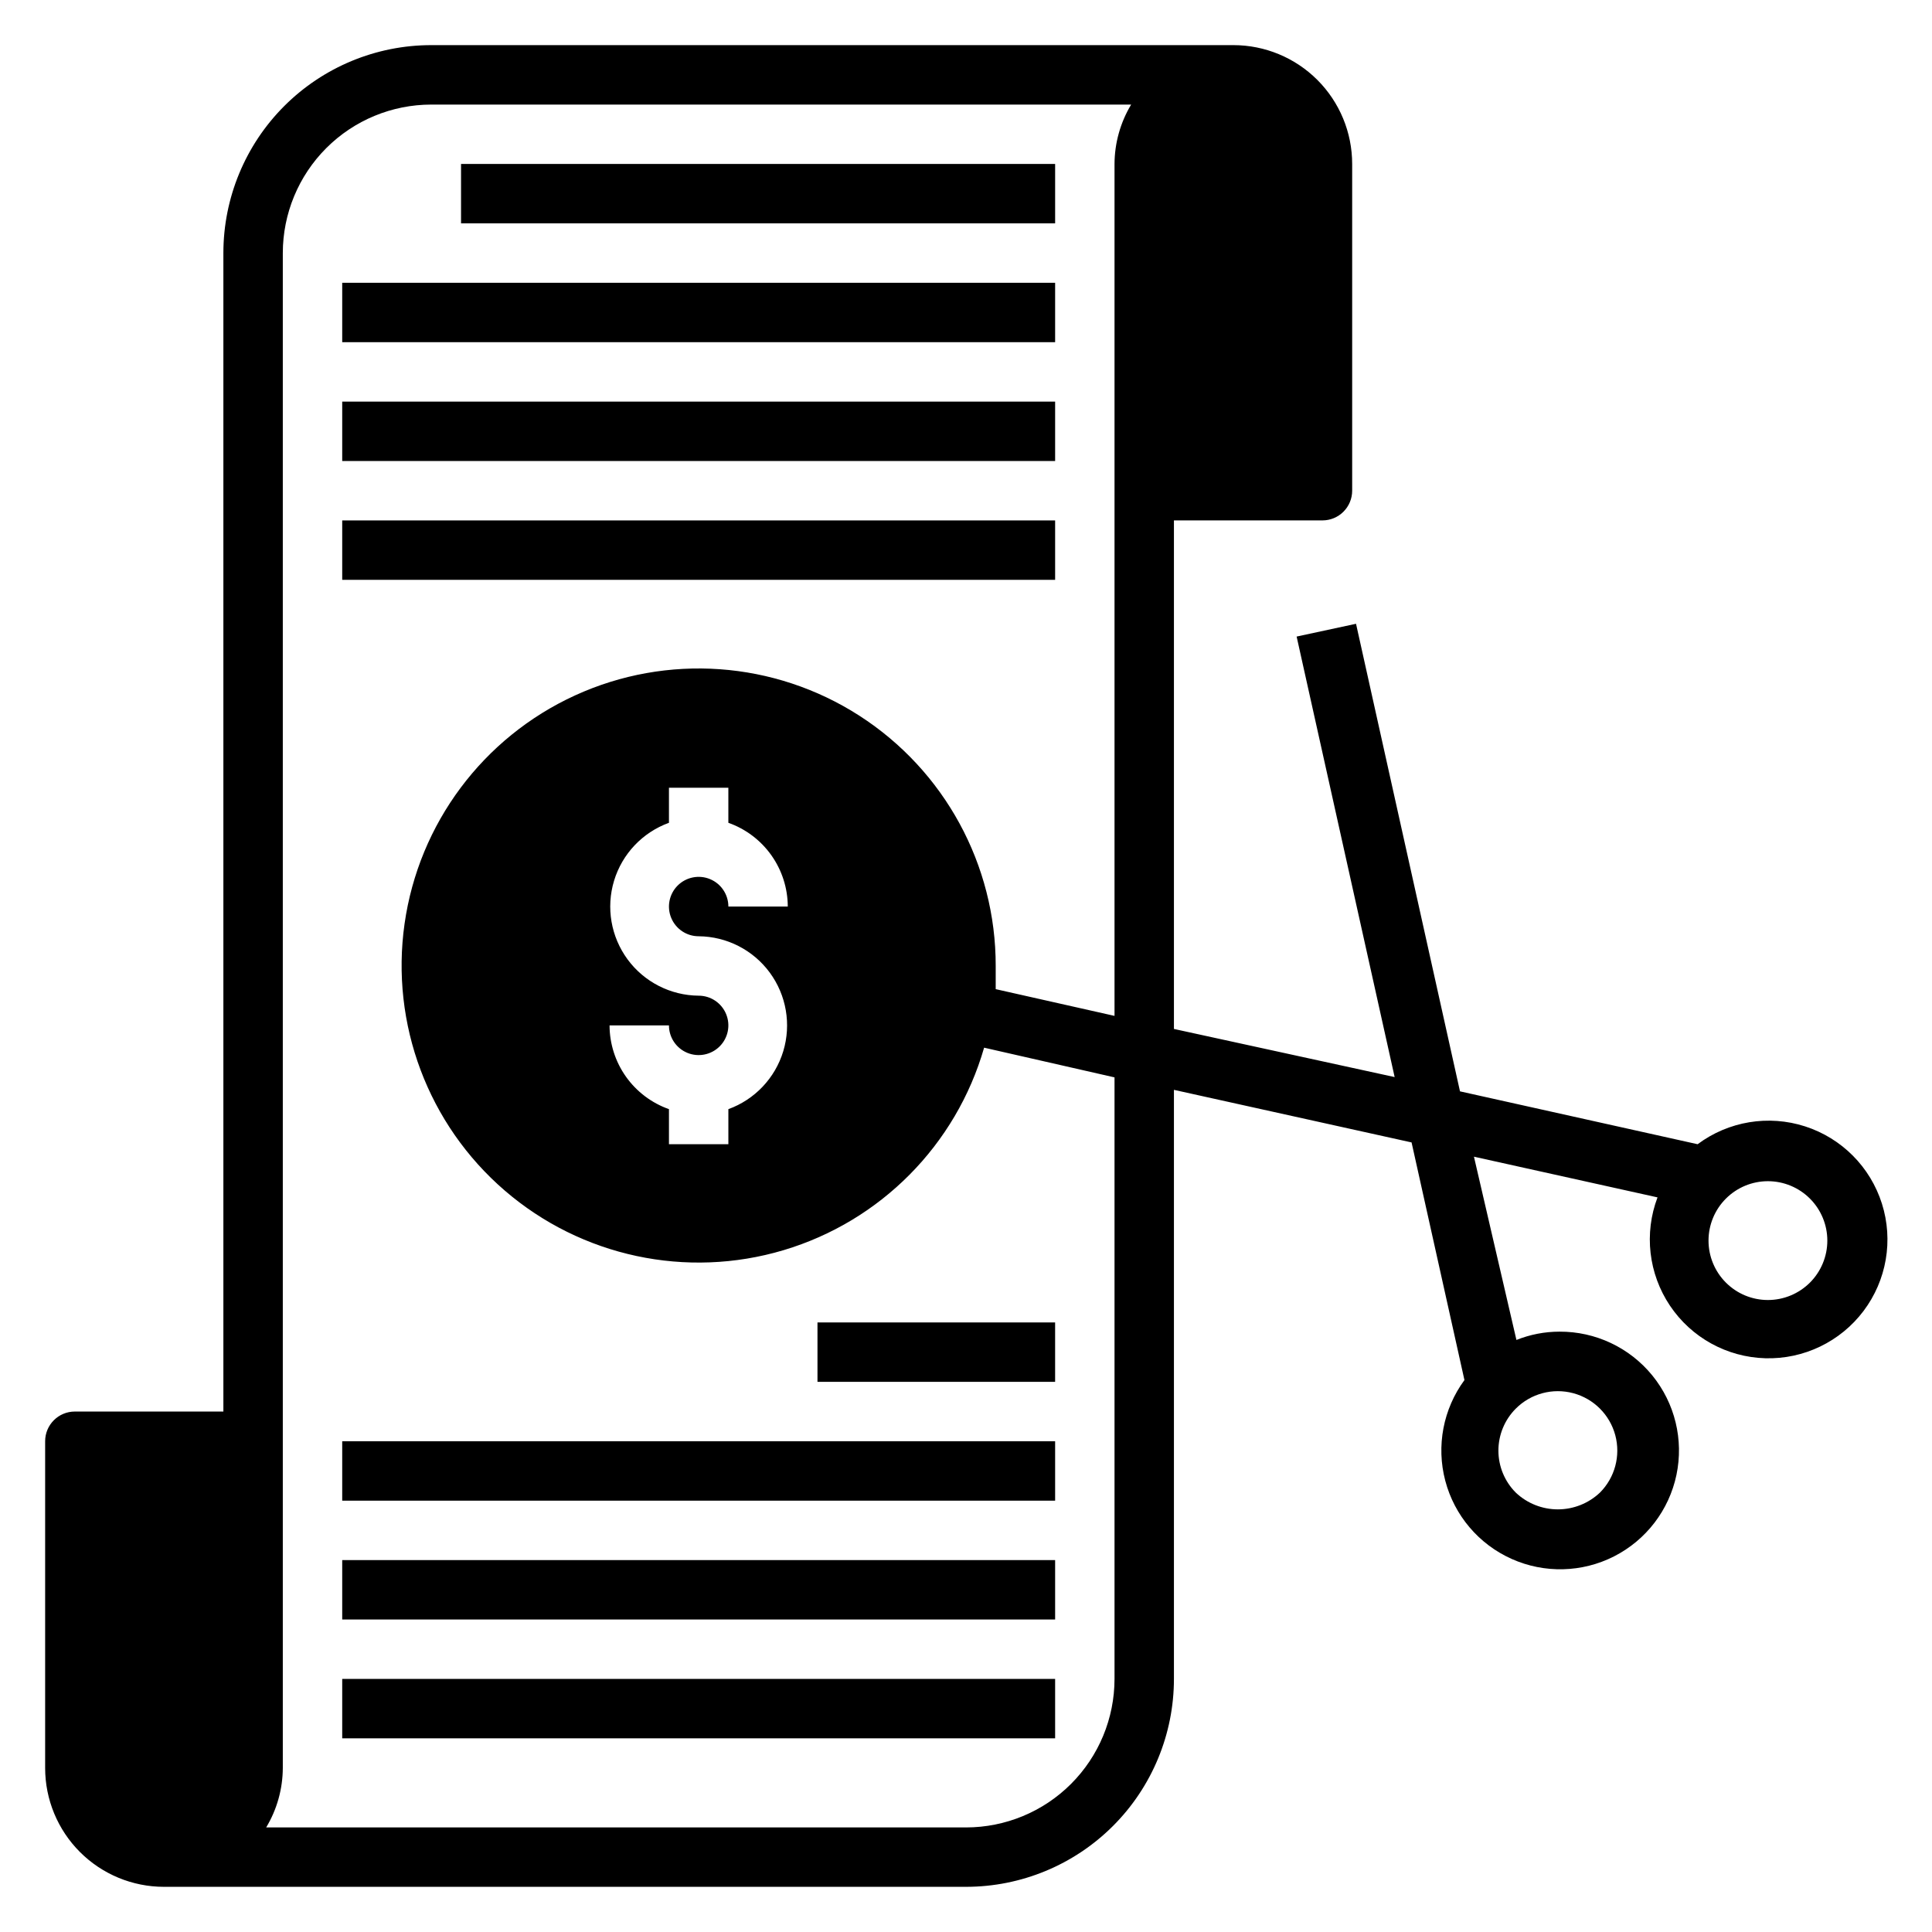
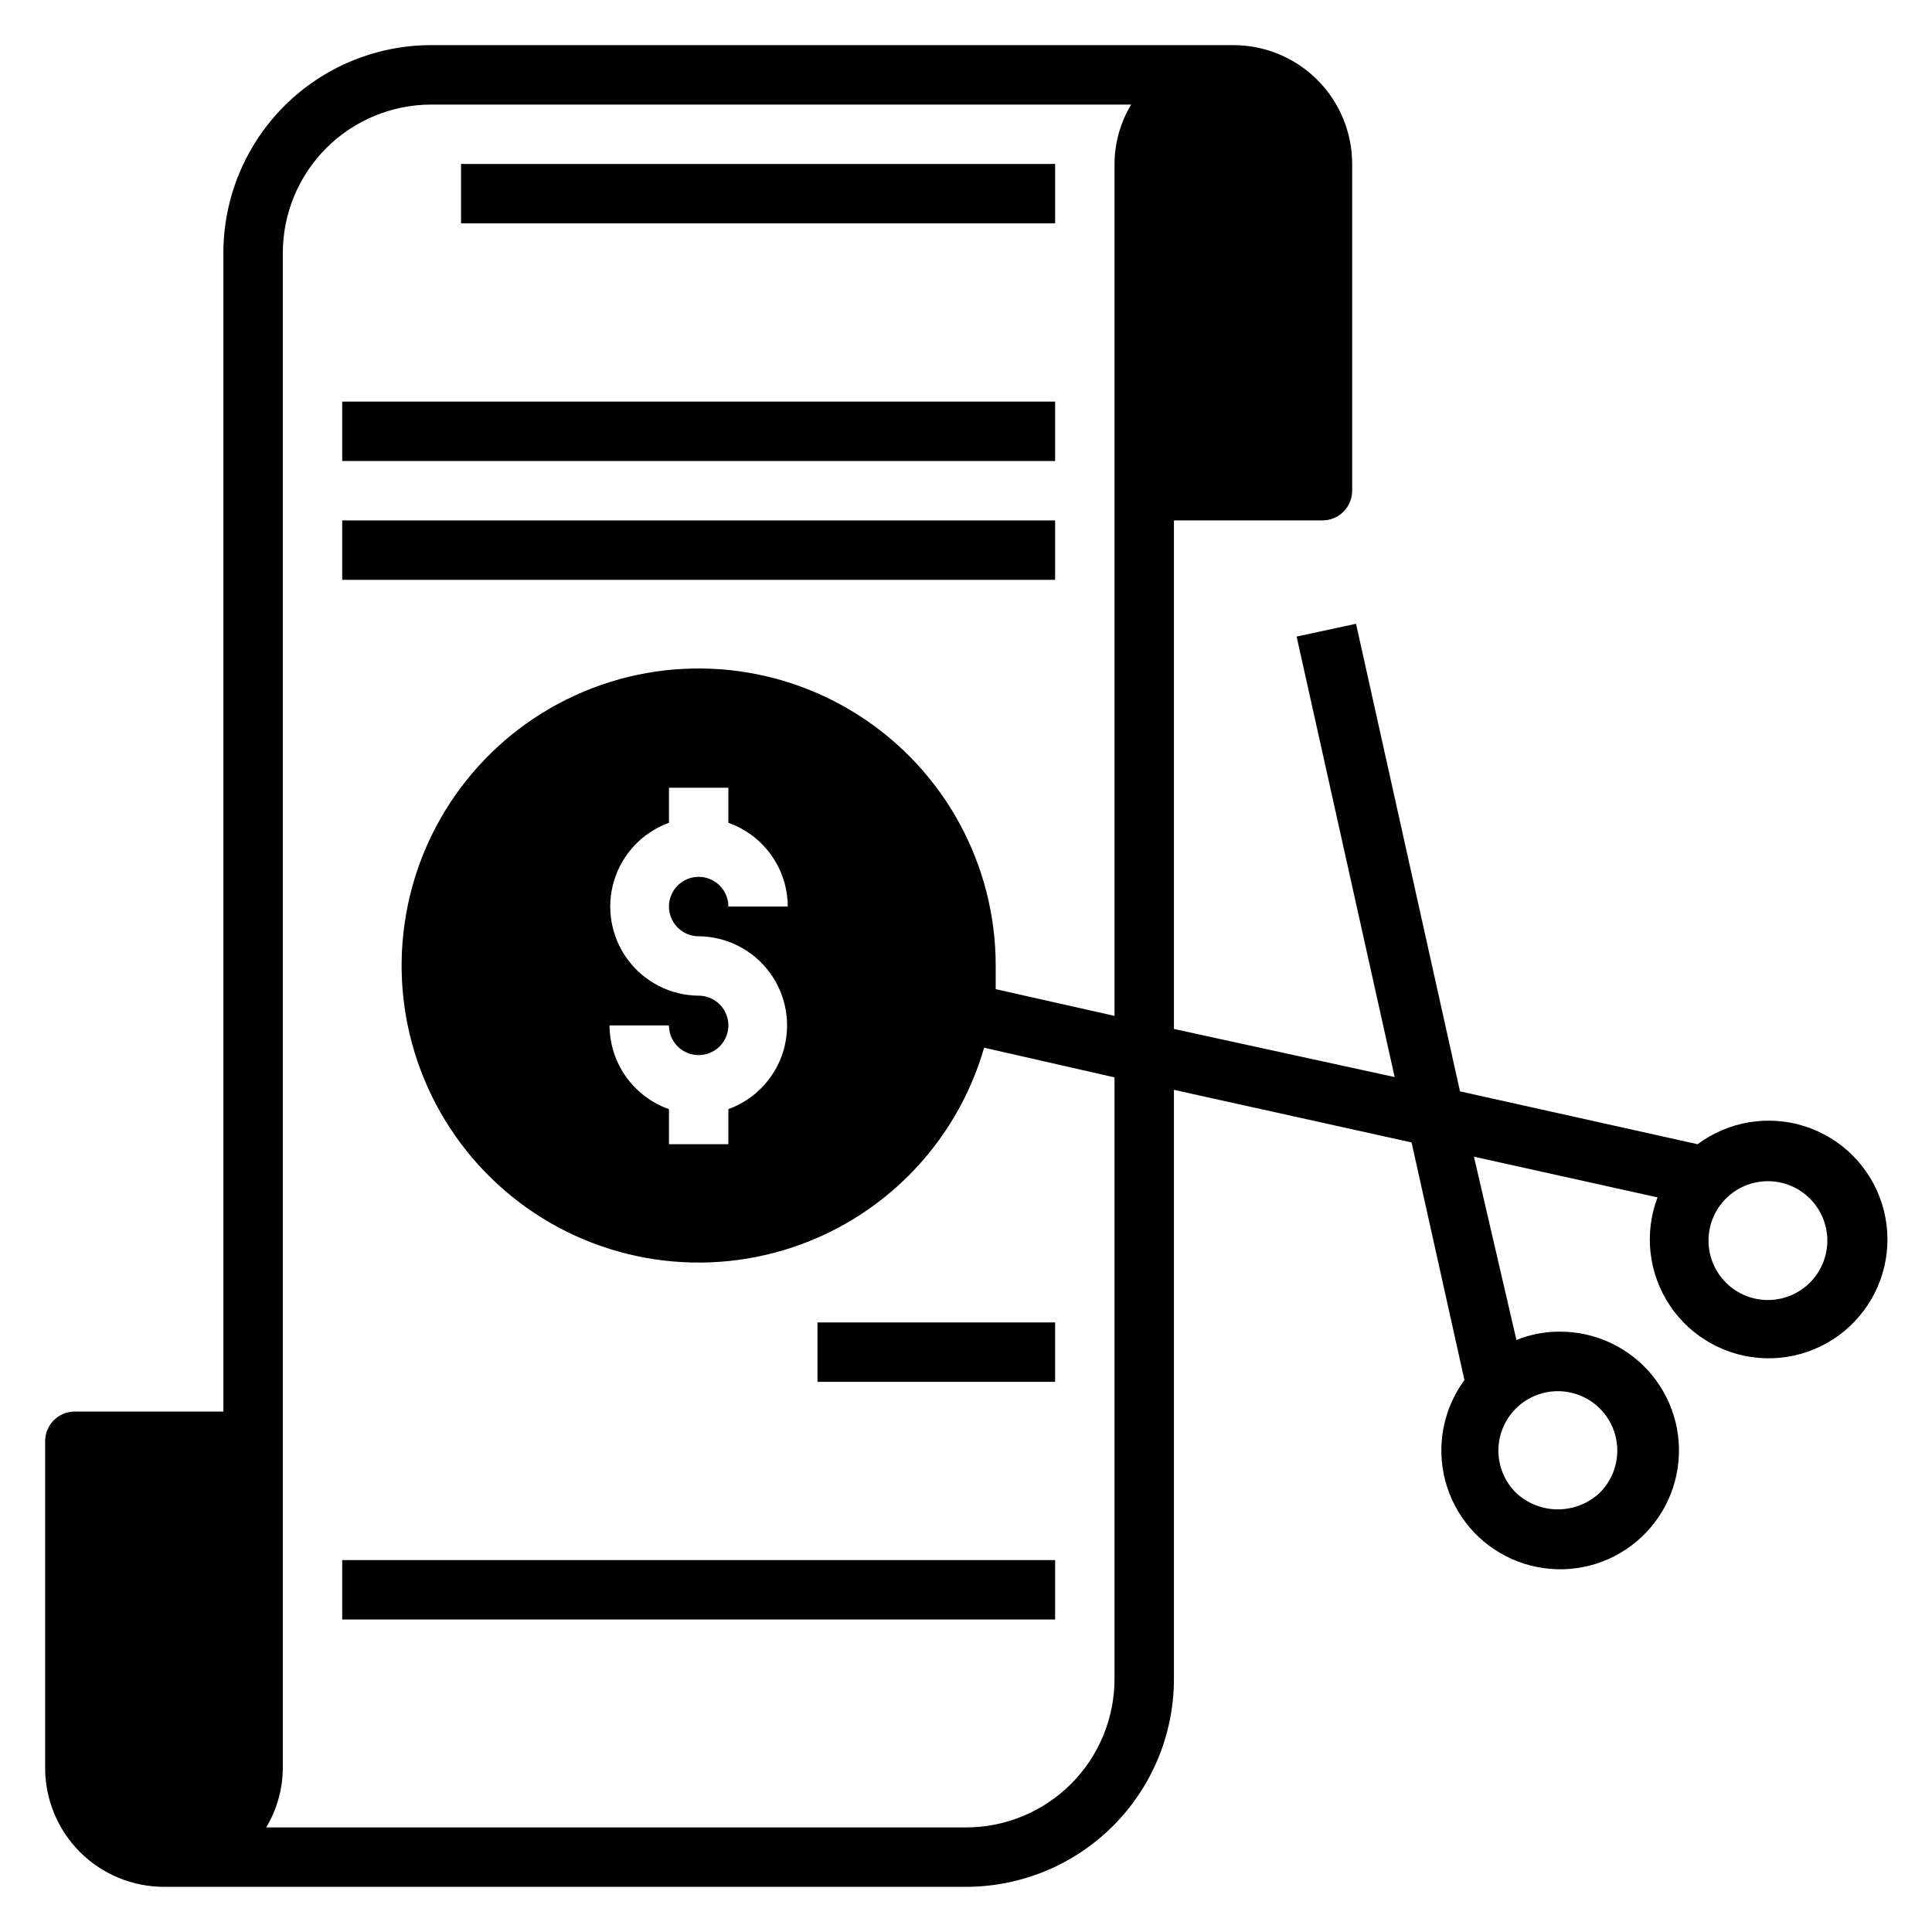
<svg xmlns="http://www.w3.org/2000/svg" fill="#000000" width="800px" height="800px" version="1.1" viewBox="144 144 512 512">
  <g>
    <path d="m266.18 187.45h157.44v15.742h-157.44z" />
-     <path d="m234.69 218.94h188.93v15.742h-188.93z" />
    <path d="m234.69 250.43h188.93v15.742h-188.93z" />
    <path d="m234.69 281.92h188.93v15.742h-188.93z" />
    <path d="m360.64 494.46h62.977v15.742h-62.977z" />
-     <path d="m234.69 525.95h188.93v15.742h-188.93z" />
    <path d="m234.69 557.44h188.93v15.742h-188.93z" />
-     <path d="m234.69 588.93h188.93v15.742h-188.93z" />
    <path d="m593.89 447.23-62.977-14.012-27.551-123.91-15.742 3.387 25.977 116.74-58.492-12.754v-134.77h39.359c2.09 0 4.094-0.828 5.566-2.305 1.477-1.477 2.309-3.481 2.309-5.566v-86.594c0-8.352-3.32-16.359-9.223-22.266-5.906-5.902-13.914-9.223-22.266-9.223h-212.55c-14.613 0-28.629 5.805-38.965 16.141-10.332 10.332-16.137 24.352-16.137 38.965v307.01h-39.363c-4.348 0-7.871 3.523-7.871 7.871v86.594c0 8.352 3.32 16.359 9.223 22.266 5.906 5.906 13.914 9.223 22.266 9.223h212.55c14.613 0 28.629-5.805 38.965-16.141 10.332-10.332 16.137-24.348 16.137-38.965v-156.1l62.977 13.934 14.012 62.977c-5.641 7.672-7.508 17.48-5.078 26.688 2.426 9.207 8.891 16.82 17.582 20.707 8.688 3.891 18.672 3.641 27.156-0.68 8.484-4.32 14.555-12.25 16.52-21.566 1.961-9.316-0.395-19.02-6.414-26.398-6.019-7.375-15.055-11.633-24.574-11.582-3.91 0-7.785 0.75-11.414 2.203l-11.258-48.57 48.648 10.785c-3.609 9.531-2.383 20.219 3.289 28.684 5.672 8.469 15.094 13.664 25.281 13.949s19.879-4.379 26.016-12.516 7.957-18.738 4.883-28.457c-3.074-9.715-10.656-17.344-20.355-20.473-9.699-3.129-20.312-1.367-28.484 4.723zm-154.53-259.78v225.77l-31.488-7.086v-6.141 0.004c0.043-26.824-13.578-51.82-36.137-66.332-22.559-14.508-50.949-16.535-75.34-5.375-24.391 11.164-41.418 33.973-45.184 60.531-3.766 26.555 6.246 53.203 26.57 70.703 20.328 17.504 48.164 23.453 73.867 15.785 25.703-7.664 45.734-27.891 53.152-53.664l34.559 7.871v159.41c0 10.441-4.148 20.453-11.527 27.832-7.383 7.383-17.395 11.531-27.832 11.531h-185.46c2.859-4.758 4.383-10.195 4.406-15.746v-401.47c0-10.438 4.148-20.449 11.527-27.832 7.383-7.383 17.395-11.527 27.832-11.527h185.46c-2.859 4.754-4.383 10.195-4.406 15.742zm-110.21 204.67c7.445 0.059 14.426 3.625 18.84 9.617 4.41 5.996 5.738 13.723 3.582 20.848-2.16 7.121-7.551 12.812-14.547 15.352v9.289h-15.746v-9.289c-4.594-1.625-8.57-4.629-11.391-8.602-2.82-3.977-4.34-8.727-4.352-13.598h15.742c0 3.184 1.918 6.055 4.859 7.273 2.941 1.219 6.328 0.543 8.578-1.707 2.254-2.25 2.926-5.637 1.707-8.578-1.219-2.941-4.086-4.859-7.273-4.859-7.441-0.059-14.422-3.621-18.836-9.617-4.41-5.996-5.738-13.723-3.582-20.844 2.16-7.125 7.551-12.816 14.547-15.355v-9.289h15.742v9.289h0.004c4.594 1.625 8.57 4.629 11.391 8.605 2.816 3.973 4.34 8.723 4.352 13.594h-15.742c0-3.184-1.918-6.055-4.859-7.273-2.941-1.219-6.328-0.543-8.582 1.707-2.25 2.254-2.922 5.637-1.703 8.578s4.086 4.859 7.269 4.859zm216.56 125.17c3.977-3.981 9.777-5.535 15.215-4.078 5.438 1.457 9.684 5.703 11.141 11.137 1.453 5.438-0.098 11.238-4.078 15.219-3.012 2.844-6.996 4.43-11.141 4.43-4.141 0-8.129-1.586-11.137-4.43-2.957-2.953-4.617-6.961-4.617-11.141 0-4.176 1.66-8.184 4.617-11.137zm77.934-33.379c-2.957 2.949-6.961 4.606-11.133 4.606-4.176 0-8.18-1.66-11.129-4.613-2.953-2.953-4.609-6.957-4.609-11.133 0-4.172 1.656-8.176 4.609-11.129 2.949-2.953 6.953-4.613 11.129-4.613 4.172 0 8.176 1.656 11.133 4.606 2.953 2.953 4.617 6.961 4.617 11.137 0 4.18-1.664 8.188-4.617 11.141z" />
  </g>
</svg>